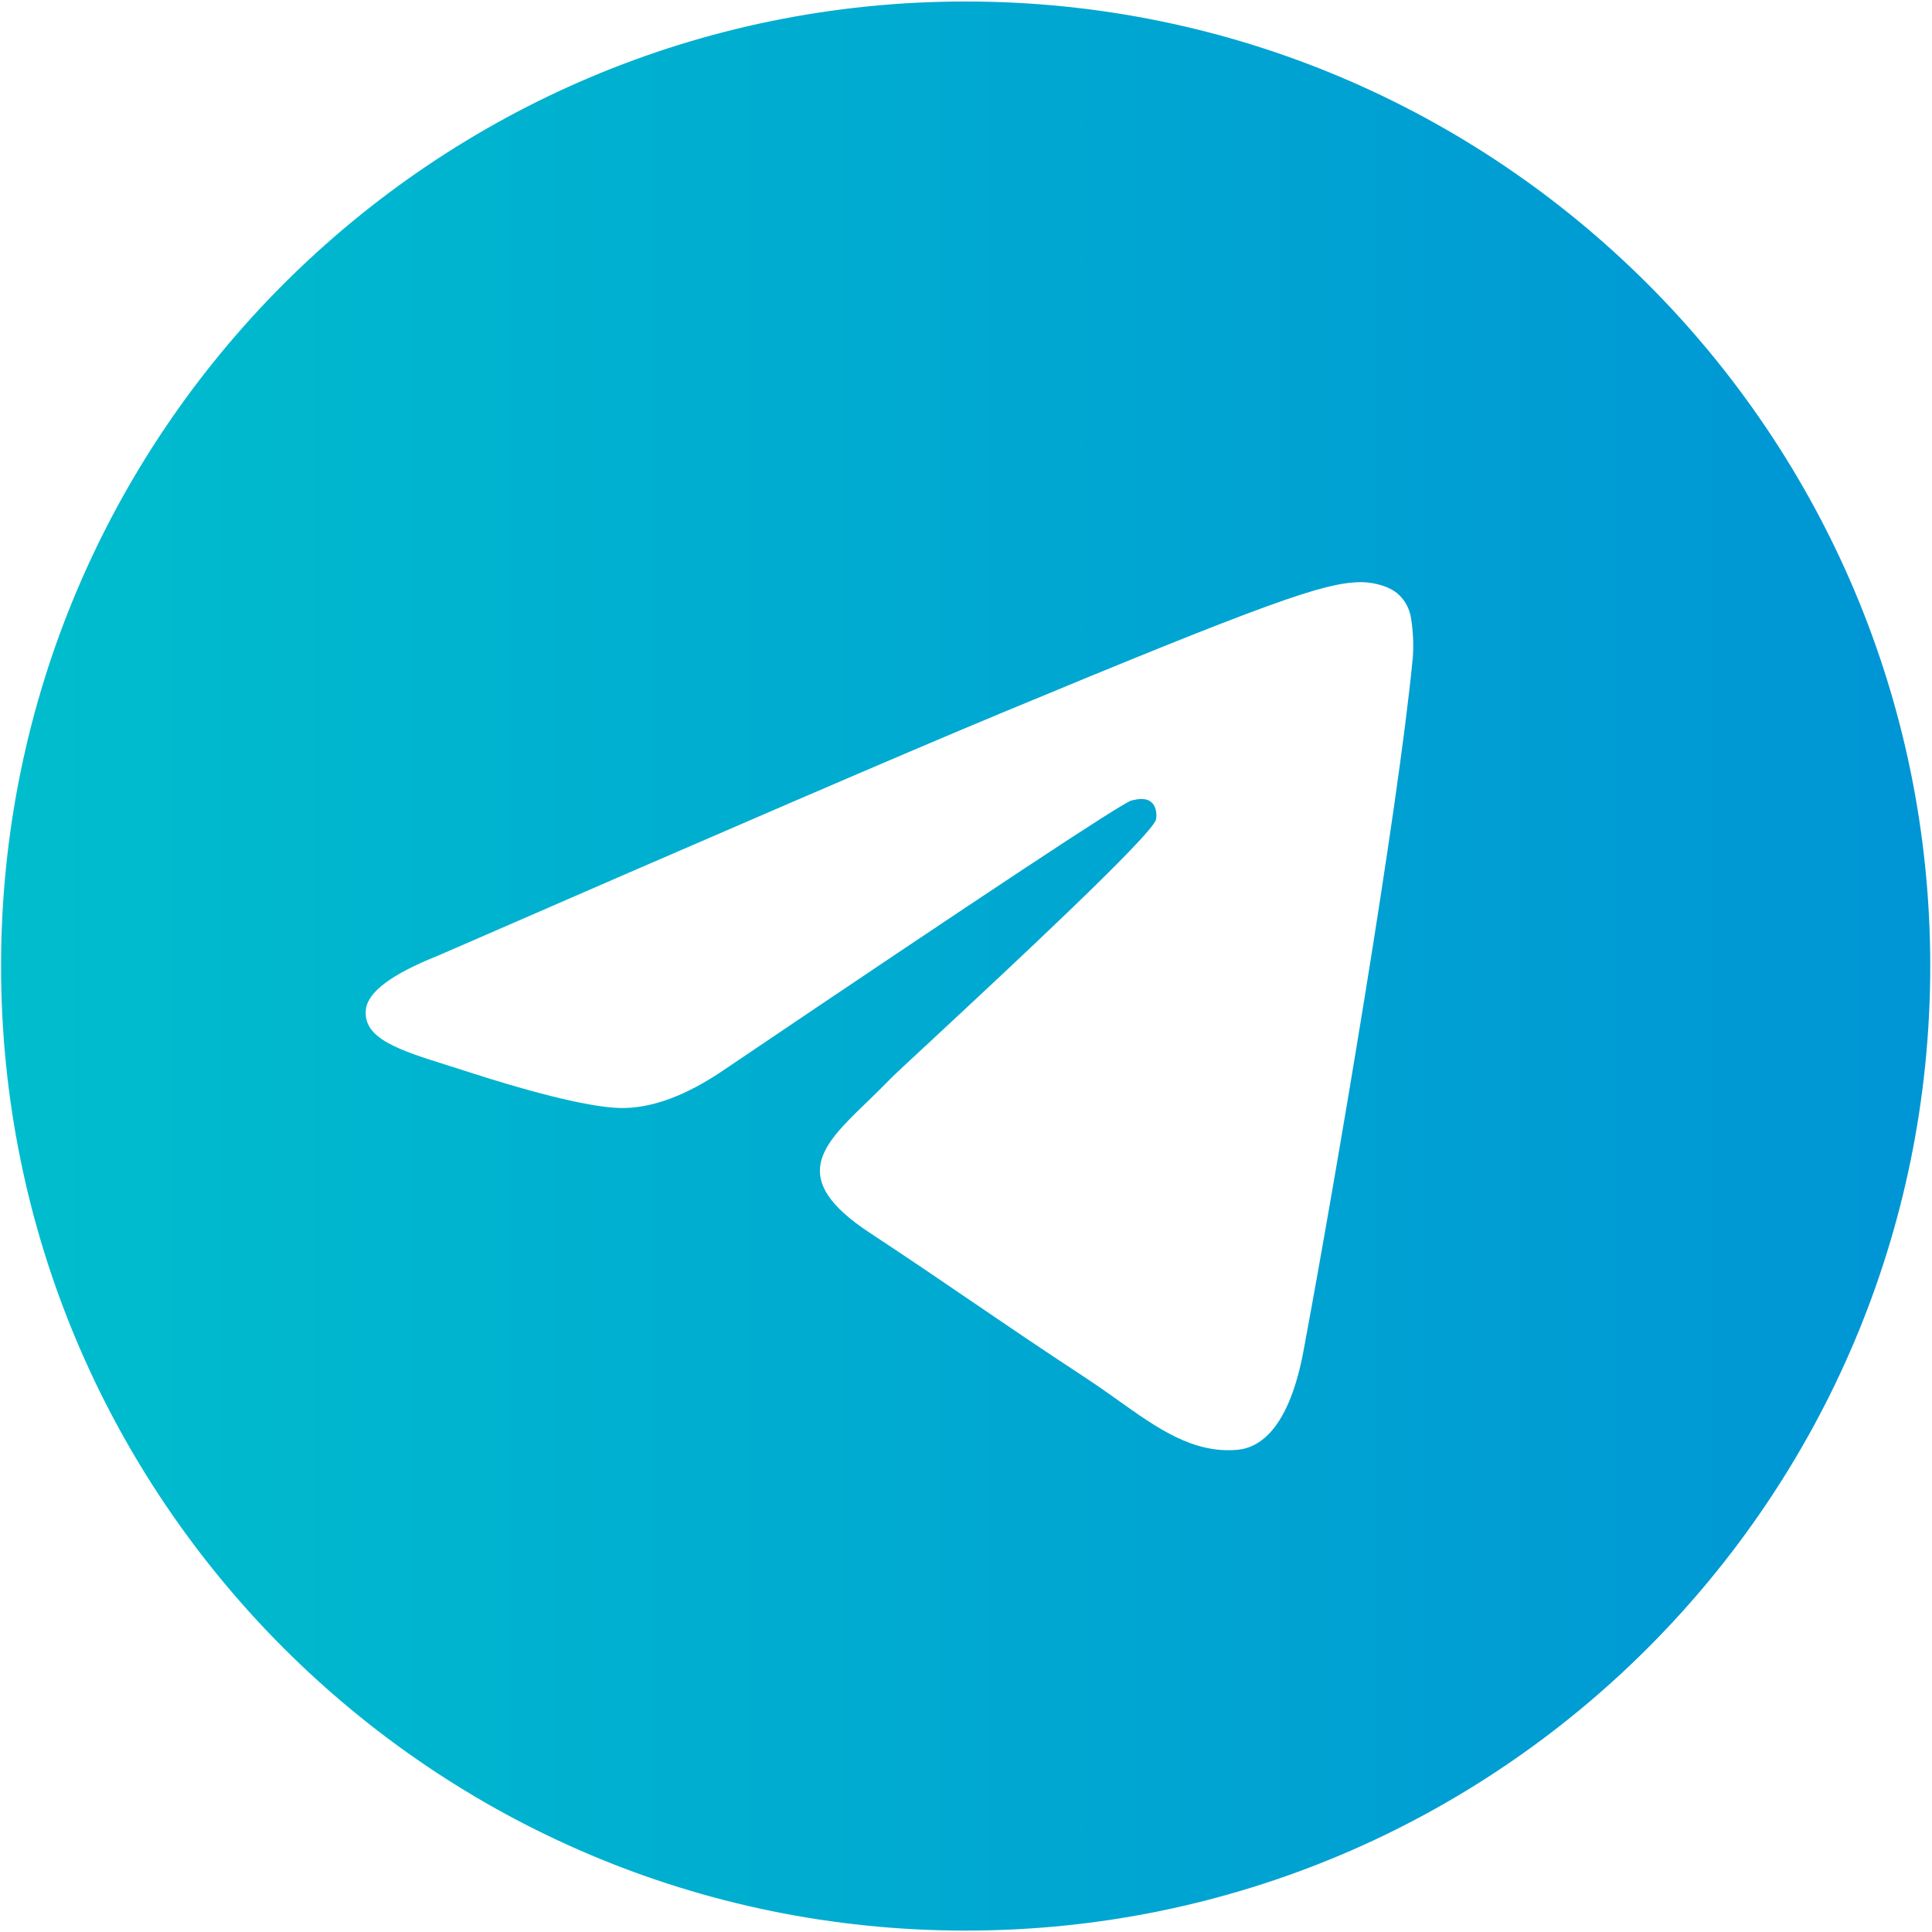
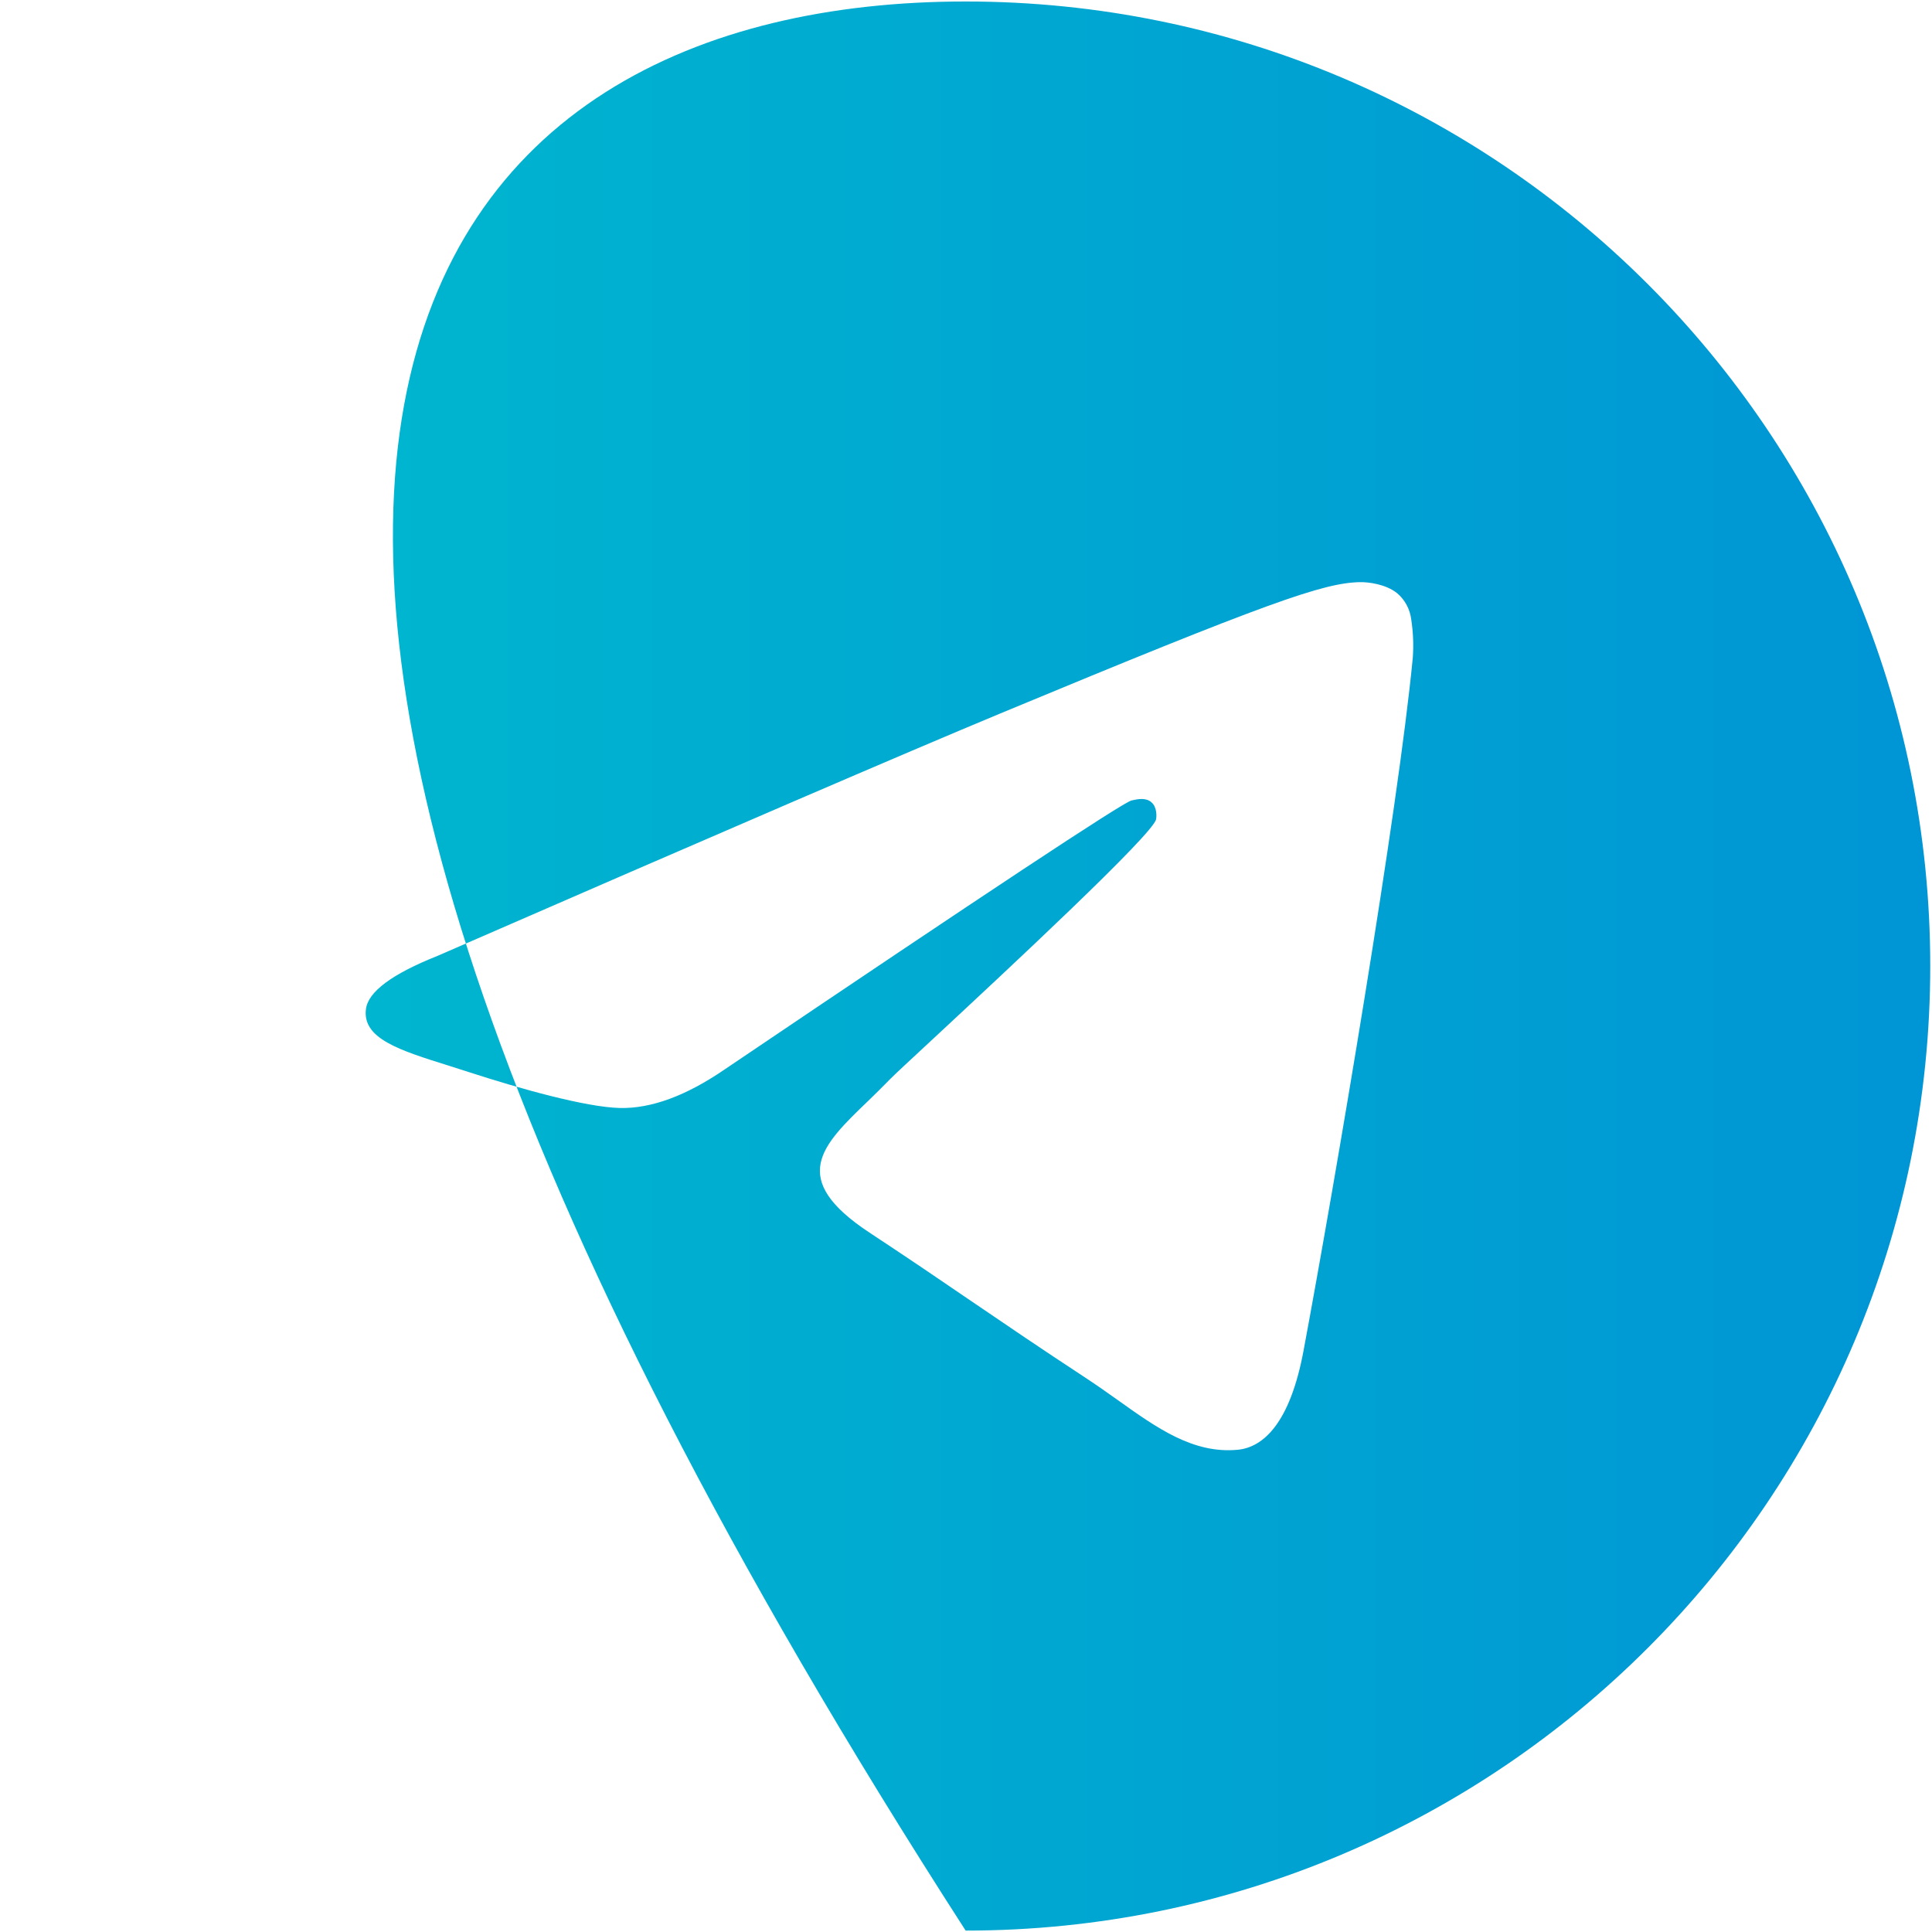
<svg xmlns="http://www.w3.org/2000/svg" width="22" height="22" viewBox="0 0 22 22" fill="none">
-   <path fill-rule="evenodd" clip-rule="evenodd" d="M21.98 11C21.98 17.066 17.062 21.984 10.996 21.984C4.93 21.984 0.012 17.066 0.012 11C0.012 4.935 4.93 0.017 10.996 0.017C17.062 0.017 21.98 4.935 21.98 11ZM11.389 8.125C10.321 8.569 8.186 9.489 4.984 10.884C4.464 11.091 4.192 11.293 4.167 11.491C4.125 11.826 4.544 11.958 5.113 12.136C5.191 12.161 5.272 12.186 5.354 12.213C5.915 12.395 6.669 12.608 7.061 12.617C7.417 12.624 7.814 12.478 8.253 12.177C11.244 10.157 12.788 9.137 12.885 9.115C12.954 9.099 13.049 9.079 13.113 9.137C13.177 9.193 13.171 9.301 13.164 9.331C13.122 9.507 11.48 11.035 10.629 11.826C10.363 12.072 10.176 12.247 10.137 12.287C10.051 12.376 9.963 12.461 9.879 12.543C9.358 13.044 8.968 13.421 9.901 14.036C10.35 14.332 10.709 14.576 11.066 14.82C11.457 15.086 11.847 15.352 12.352 15.683C12.48 15.767 12.603 15.854 12.723 15.939C13.178 16.264 13.587 16.555 14.092 16.509C14.385 16.482 14.689 16.207 14.843 15.384C15.206 13.438 15.922 9.224 16.088 7.486C16.098 7.342 16.092 7.197 16.07 7.054C16.056 6.939 16 6.833 15.912 6.757C15.781 6.65 15.578 6.627 15.486 6.629C15.074 6.636 14.44 6.857 11.389 8.125V8.125Z" fill="url(#paint0_linear_329_1726)" />
+   <path fill-rule="evenodd" clip-rule="evenodd" d="M21.98 11C21.98 17.066 17.062 21.984 10.996 21.984C0.012 4.935 4.93 0.017 10.996 0.017C17.062 0.017 21.98 4.935 21.98 11ZM11.389 8.125C10.321 8.569 8.186 9.489 4.984 10.884C4.464 11.091 4.192 11.293 4.167 11.491C4.125 11.826 4.544 11.958 5.113 12.136C5.191 12.161 5.272 12.186 5.354 12.213C5.915 12.395 6.669 12.608 7.061 12.617C7.417 12.624 7.814 12.478 8.253 12.177C11.244 10.157 12.788 9.137 12.885 9.115C12.954 9.099 13.049 9.079 13.113 9.137C13.177 9.193 13.171 9.301 13.164 9.331C13.122 9.507 11.48 11.035 10.629 11.826C10.363 12.072 10.176 12.247 10.137 12.287C10.051 12.376 9.963 12.461 9.879 12.543C9.358 13.044 8.968 13.421 9.901 14.036C10.35 14.332 10.709 14.576 11.066 14.82C11.457 15.086 11.847 15.352 12.352 15.683C12.48 15.767 12.603 15.854 12.723 15.939C13.178 16.264 13.587 16.555 14.092 16.509C14.385 16.482 14.689 16.207 14.843 15.384C15.206 13.438 15.922 9.224 16.088 7.486C16.098 7.342 16.092 7.197 16.07 7.054C16.056 6.939 16 6.833 15.912 6.757C15.781 6.65 15.578 6.627 15.486 6.629C15.074 6.636 14.44 6.857 11.389 8.125V8.125Z" fill="url(#paint0_linear_329_1726)" />
  <defs>
    <linearGradient id="paint0_linear_329_1726" x1="21.98" y1="11" x2="0.012" y2="11" gradientUnits="userSpaceOnUse">
      <stop stop-color="#0095D5" />
      <stop offset="1" stop-color="#00BDCD" />
    </linearGradient>
  </defs>
</svg>